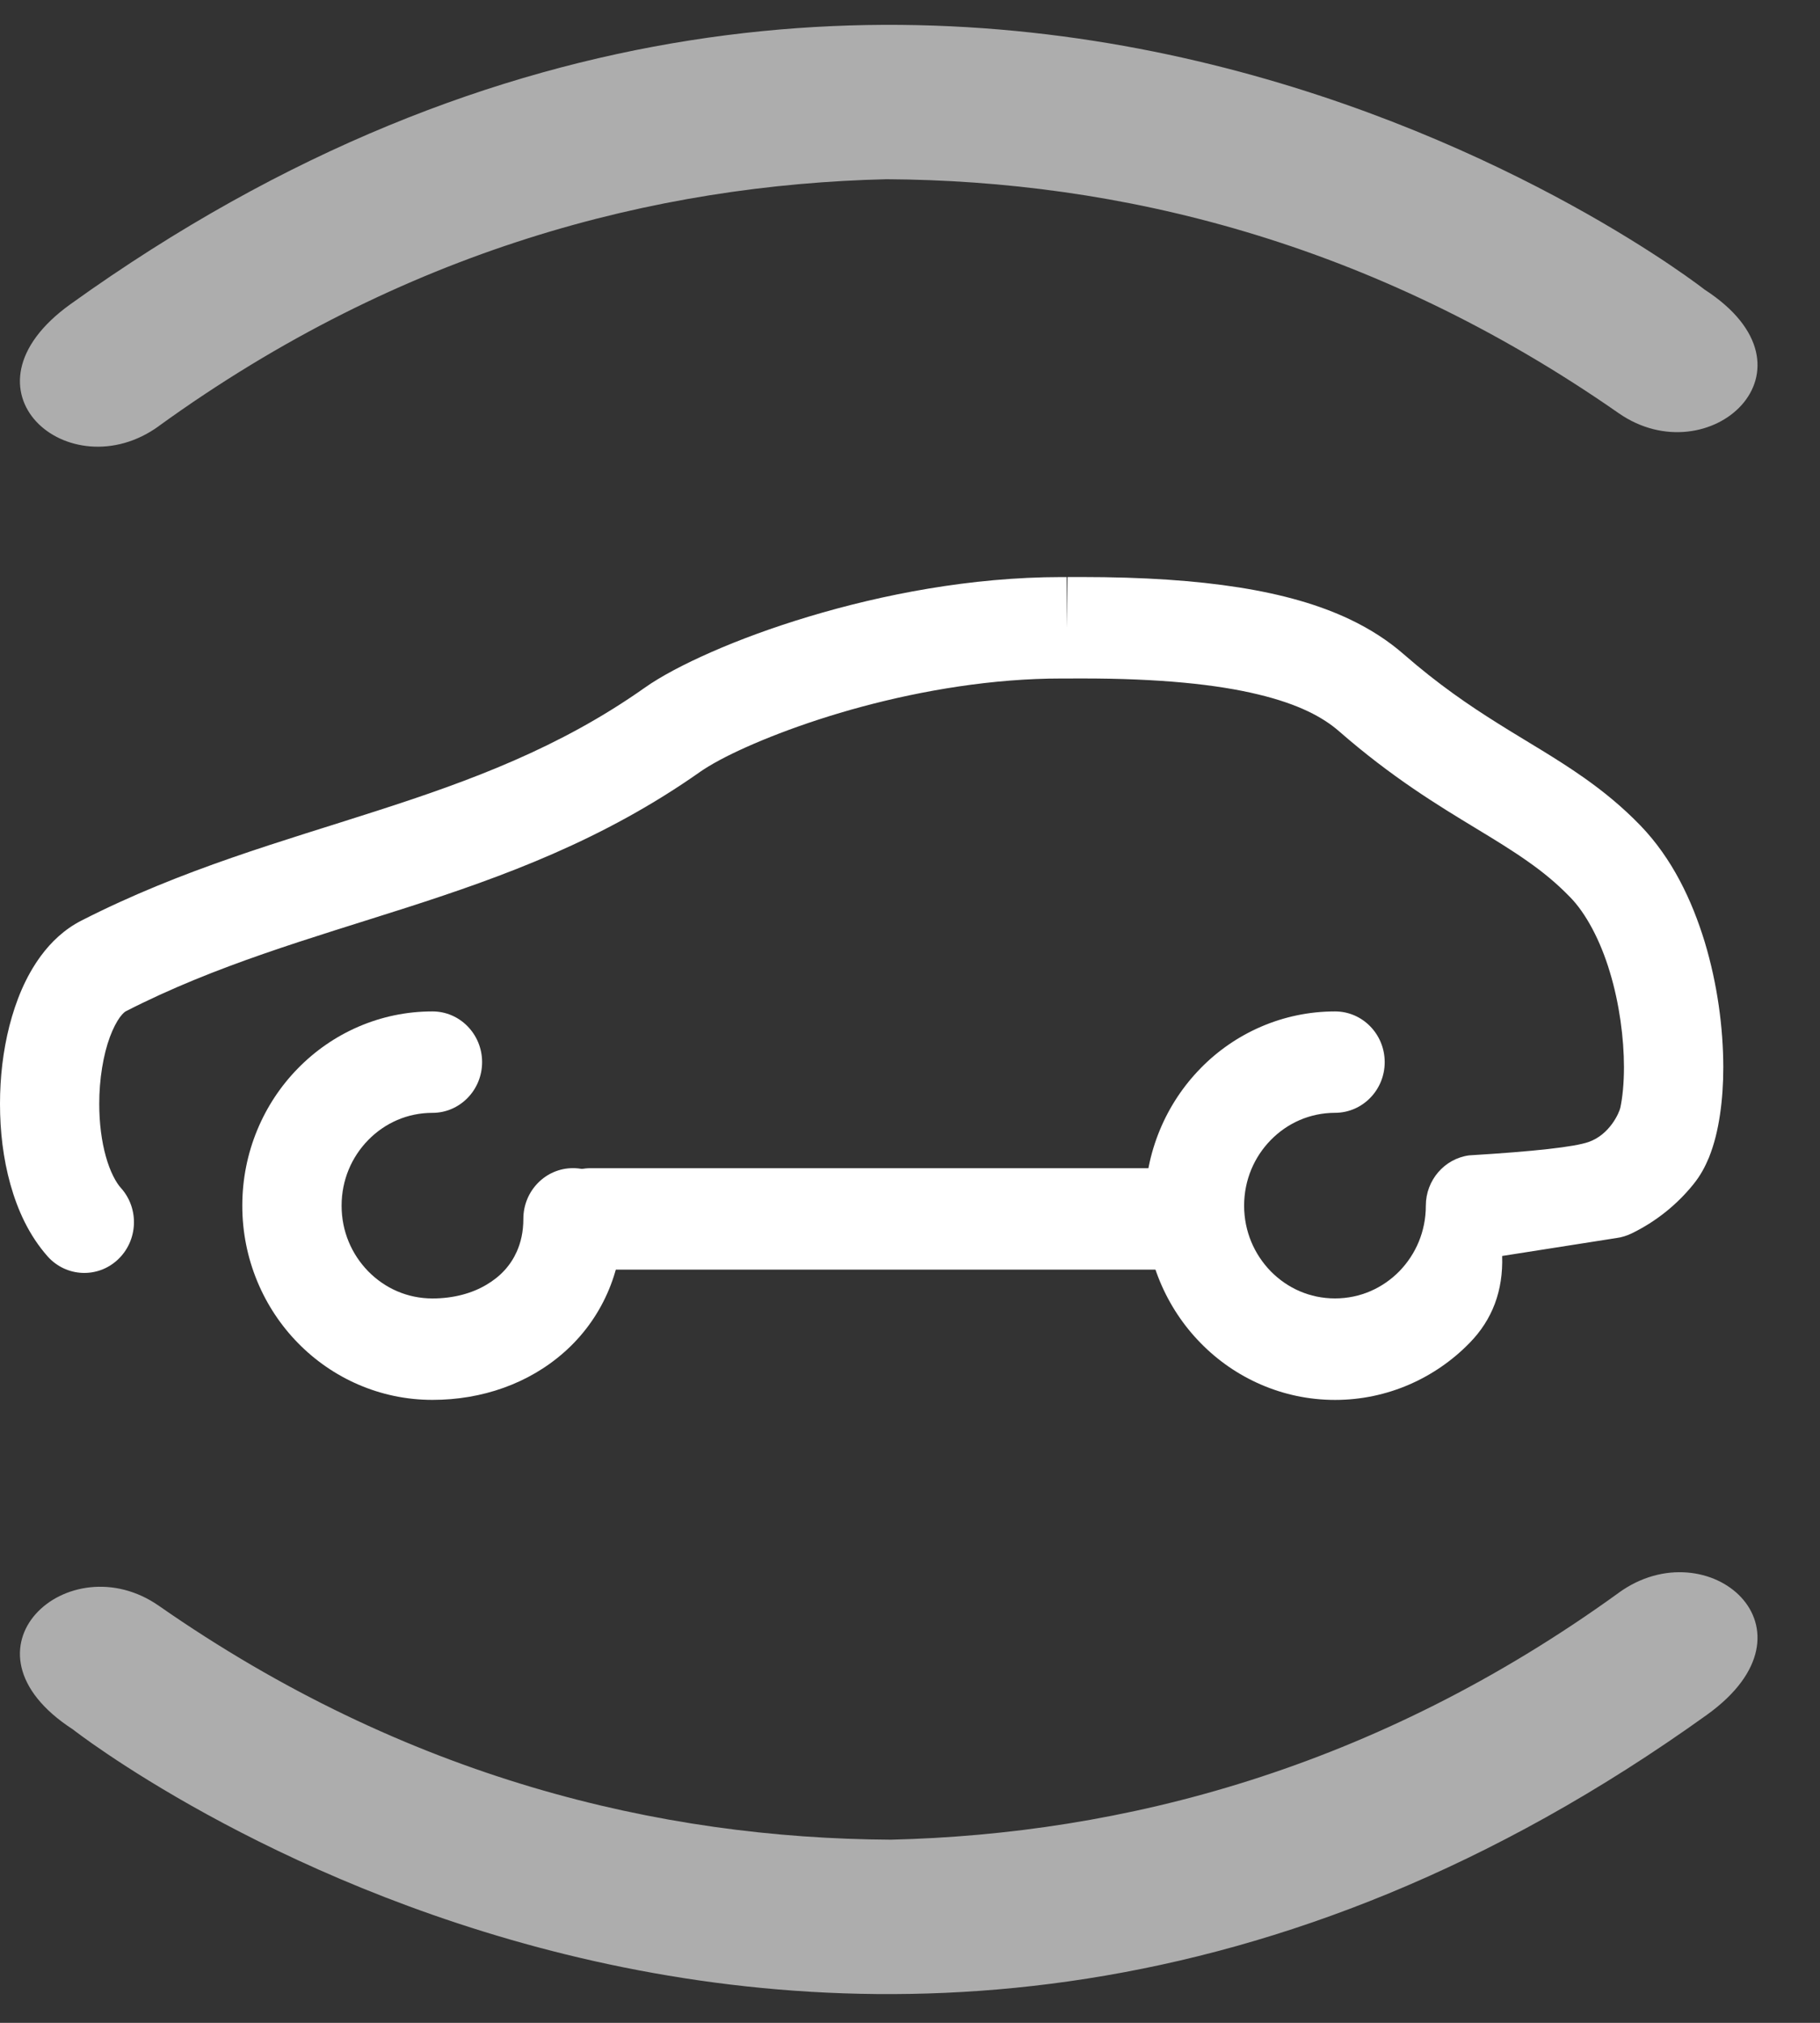
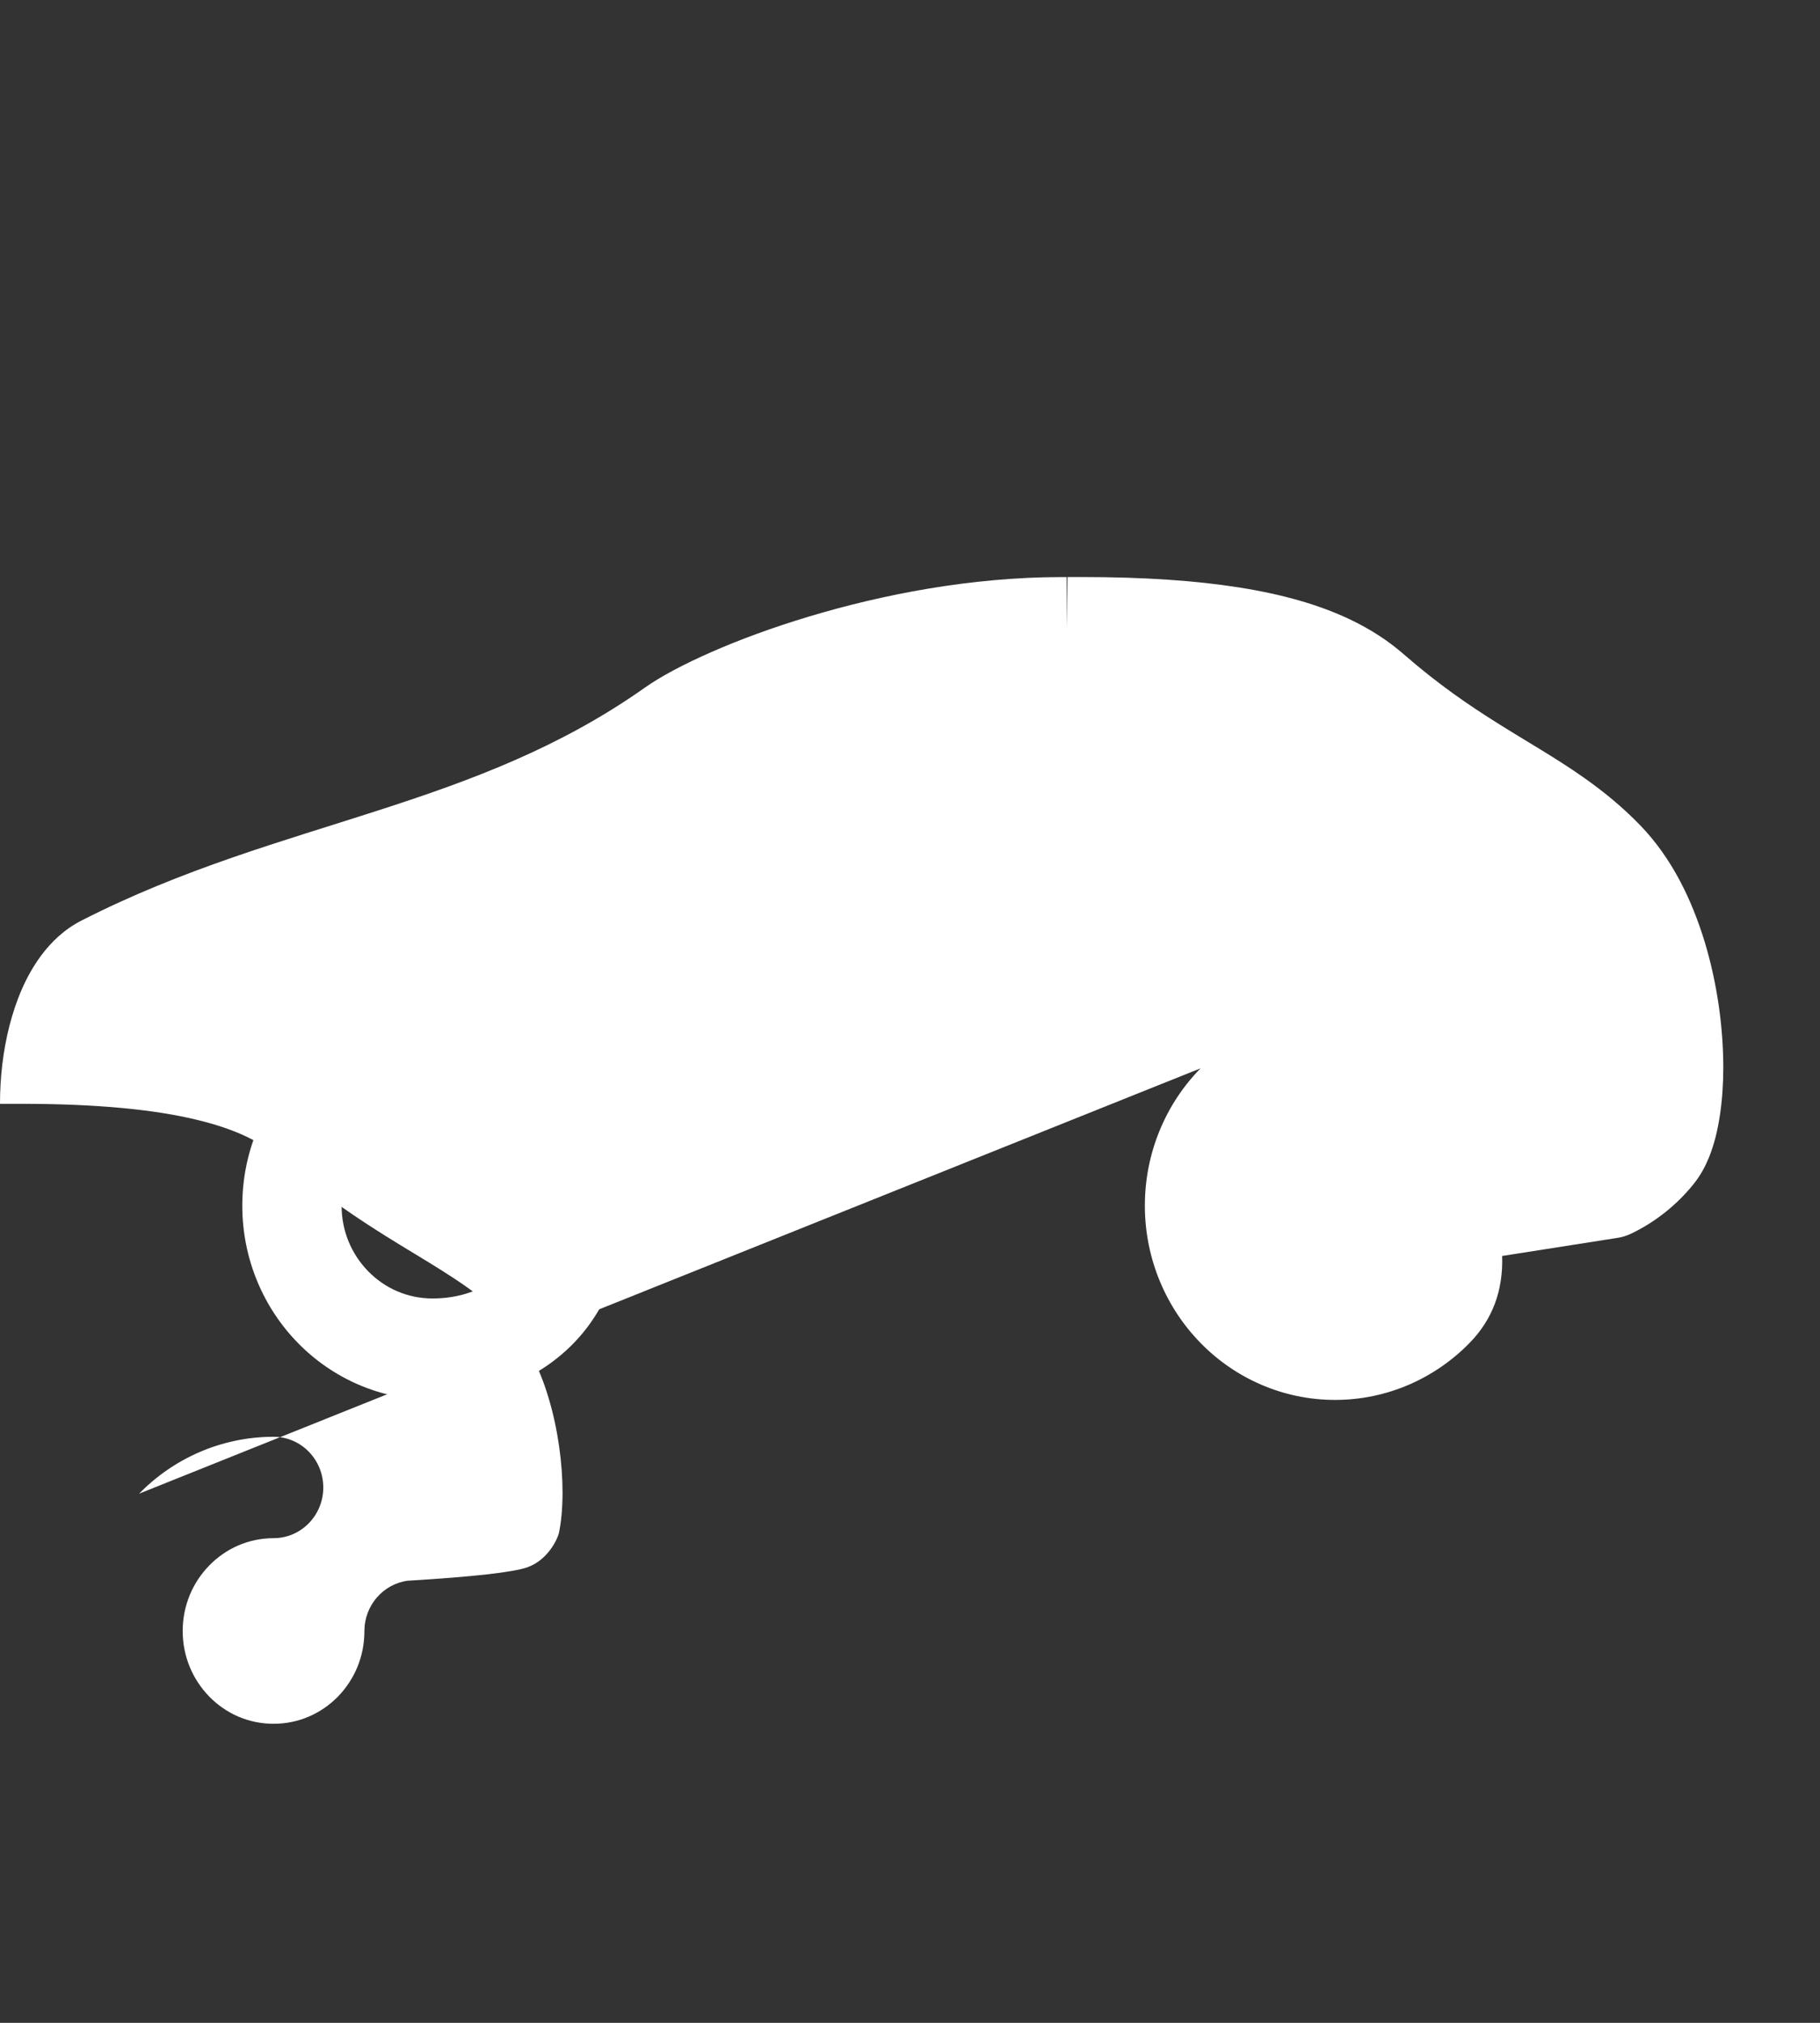
<svg xmlns="http://www.w3.org/2000/svg" width="45" height="50" viewBox="0 0 45 50">
  <rect x="0" y="0" width="45" height="50" fill="#333333" stroke="none" />
  <g fill="none" fill-rule="evenodd">
    <g fill="#FFF">
      <g>
        <g>
          <g>
            <g>
-               <path d="M3.924 10.023C9.97 5.65 16.216 4.056 21.921 3.92c5.706.034 11.978 1.517 18.097 5.78 2.232 1.558 5.181-1.075 2.128-3.052 0 0-19.059-14.96-40.401.359-2.961 2.124-.028 4.613 2.18 3.017M40.024 38.86c-6.045 4.372-12.291 5.966-17.996 6.103-5.706-.032-11.98-1.517-18.098-5.78-2.232-1.558-5.181 1.075-2.128 3.054 0 0 19.06 14.958 40.401-.36 2.96-2.124.028-4.614-2.179-3.018" opacity=".6" transform="translate(-154 -936) translate(124 804) translate(0 102) translate(30 30) translate(0 .51)" />
              <path d="M12.94 29.618c0 .32-.062.583-.163.81-.152.339-.4.613-.753.82-.352.209-.808.337-1.33.337-.625 0-1.18-.254-1.59-.671-.409-.42-.658-.986-.658-1.622 0-.638.25-1.205.658-1.623.41-.418.965-.672 1.59-.672.676 0 1.226-.562 1.226-1.254s-.55-1.253-1.227-1.253c-1.295-.001-2.478.539-3.326 1.407-.849.864-1.377 2.072-1.376 3.395-.001 1.32.527 2.529 1.376 3.394.848.867 2.031 1.407 3.326 1.406 1.22 0 2.382-.4 3.264-1.185.44-.39.804-.878 1.054-1.438.251-.56.385-1.191.384-1.85 0-.693-.55-1.255-1.227-1.255-.679 0-1.228.562-1.228 1.254" transform="translate(-154 -936) translate(124 804) translate(0 102) translate(30 30) translate(0 .51)" />
-               <path d="M29.685 25.896c-.85.865-1.378 2.073-1.378 3.395 0 1.321.529 2.53 1.378 3.395.846.867 2.03 1.407 3.325 1.407 1.295 0 2.478-.54 3.324-1.407.566-.577.835-1.294.807-2.151l2.83-.444c.124-.016.259-.058.373-.114.617-.3 1.13-.725 1.52-1.207.18-.22.296-.443.39-.668.136-.34.218-.688.273-1.059.055-.37.082-.762.082-1.173-.002-.97-.143-2.045-.458-3.093-.319-1.043-.806-2.068-1.593-2.884-.453-.468-.922-.847-1.392-1.178-.706-.497-1.403-.886-2.124-1.34-.723-.453-1.48-.968-2.34-1.718-.376-.328-.817-.615-1.321-.855-.757-.36-1.652-.618-2.736-.79-1.086-.172-2.365-.259-3.906-.259l-.367.001.012 1.254.01-1.254h-.15c-2.243.002-4.432.432-6.246.977-.908.273-1.722.575-2.405.875-.341.15-.652.299-.928.446-.275.147-.517.29-.732.443-2.097 1.478-4.288 2.29-6.622 3.04-2.326.752-4.792 1.431-7.298 2.71-.424.216-.753.534-1.006.878-.38.519-.614 1.107-.774 1.724C.075 25.467 0 26.12 0 26.775c0 .674.078 1.348.257 1.99.18.639.458 1.256.92 1.78.457.512 1.234.548 1.734.082.501-.466.538-1.26.081-1.771-.118-.127-.271-.403-.374-.779-.106-.373-.165-.836-.164-1.302-.002-.605.101-1.219.263-1.653.08-.217.173-.387.25-.492.08-.106.134-.14.145-.144 2.23-1.142 4.542-1.792 6.937-2.56 2.388-.768 4.862-1.665 7.278-3.369.1-.07.265-.171.475-.284.74-.396 2.018-.915 3.516-1.317 1.501-.403 3.236-.696 4.926-.695h.149l.345-.001c1.933-.002 3.354.148 4.368.394.507.121.912.265 1.236.419.324.155.567.319.764.49 1.305 1.14 2.45 1.834 3.394 2.406.472.286.892.543 1.27.81.38.266.717.542 1.045.88.396.4.757 1.081.989 1.858.236.776.349 1.64.349 2.353 0 .402-.037.755-.09 1-.026.122-.26.666-.787.848-.351.122-1.335.232-2.952.33-.61.082-1.07.615-1.07 1.243 0 .638-.248 1.203-.656 1.623-.411.416-.965.67-1.59.67-.624 0-1.178-.254-1.588-.67-.408-.42-.658-.985-.659-1.623.001-.637.25-1.203.659-1.622.41-.418.964-.671 1.589-.673.678 0 1.228-.561 1.228-1.252 0-.693-.55-1.254-1.228-1.254-1.295 0-2.479.54-3.325 1.406z" transform="translate(-154 -936) translate(124 804) translate(0 102) translate(30 30) translate(0 .51)" />
-               <path d="M14.604 30.872h14.02c.679 0 1.229-.561 1.229-1.254 0-.691-.55-1.253-1.228-1.253H14.604c-.678 0-1.228.562-1.228 1.253 0 .693.55 1.254 1.228 1.254" transform="translate(-154 -936) translate(124 804) translate(0 102) translate(30 30) translate(0 .51)" />
+               <path d="M29.685 25.896c-.85.865-1.378 2.073-1.378 3.395 0 1.321.529 2.53 1.378 3.395.846.867 2.03 1.407 3.325 1.407 1.295 0 2.478-.54 3.324-1.407.566-.577.835-1.294.807-2.151l2.83-.444c.124-.016.259-.058.373-.114.617-.3 1.13-.725 1.52-1.207.18-.22.296-.443.39-.668.136-.34.218-.688.273-1.059.055-.37.082-.762.082-1.173-.002-.97-.143-2.045-.458-3.093-.319-1.043-.806-2.068-1.593-2.884-.453-.468-.922-.847-1.392-1.178-.706-.497-1.403-.886-2.124-1.34-.723-.453-1.48-.968-2.34-1.718-.376-.328-.817-.615-1.321-.855-.757-.36-1.652-.618-2.736-.79-1.086-.172-2.365-.259-3.906-.259l-.367.001.012 1.254.01-1.254h-.15c-2.243.002-4.432.432-6.246.977-.908.273-1.722.575-2.405.875-.341.15-.652.299-.928.446-.275.147-.517.29-.732.443-2.097 1.478-4.288 2.29-6.622 3.04-2.326.752-4.792 1.431-7.298 2.71-.424.216-.753.534-1.006.878-.38.519-.614 1.107-.774 1.724C.075 25.467 0 26.12 0 26.775h.149l.345-.001c1.933-.002 3.354.148 4.368.394.507.121.912.265 1.236.419.324.155.567.319.764.49 1.305 1.14 2.45 1.834 3.394 2.406.472.286.892.543 1.27.81.38.266.717.542 1.045.88.396.4.757 1.081.989 1.858.236.776.349 1.64.349 2.353 0 .402-.037.755-.09 1-.026.122-.26.666-.787.848-.351.122-1.335.232-2.952.33-.61.082-1.07.615-1.07 1.243 0 .638-.248 1.203-.656 1.623-.411.416-.965.67-1.59.67-.624 0-1.178-.254-1.588-.67-.408-.42-.658-.985-.659-1.623.001-.637.25-1.203.659-1.622.41-.418.964-.671 1.589-.673.678 0 1.228-.561 1.228-1.252 0-.693-.55-1.254-1.228-1.254-1.295 0-2.479.54-3.325 1.406z" transform="translate(-154 -936) translate(124 804) translate(0 102) translate(30 30) translate(0 .51)" />
            </g>
          </g>
        </g>
      </g>
    </g>
  </g>
</svg>